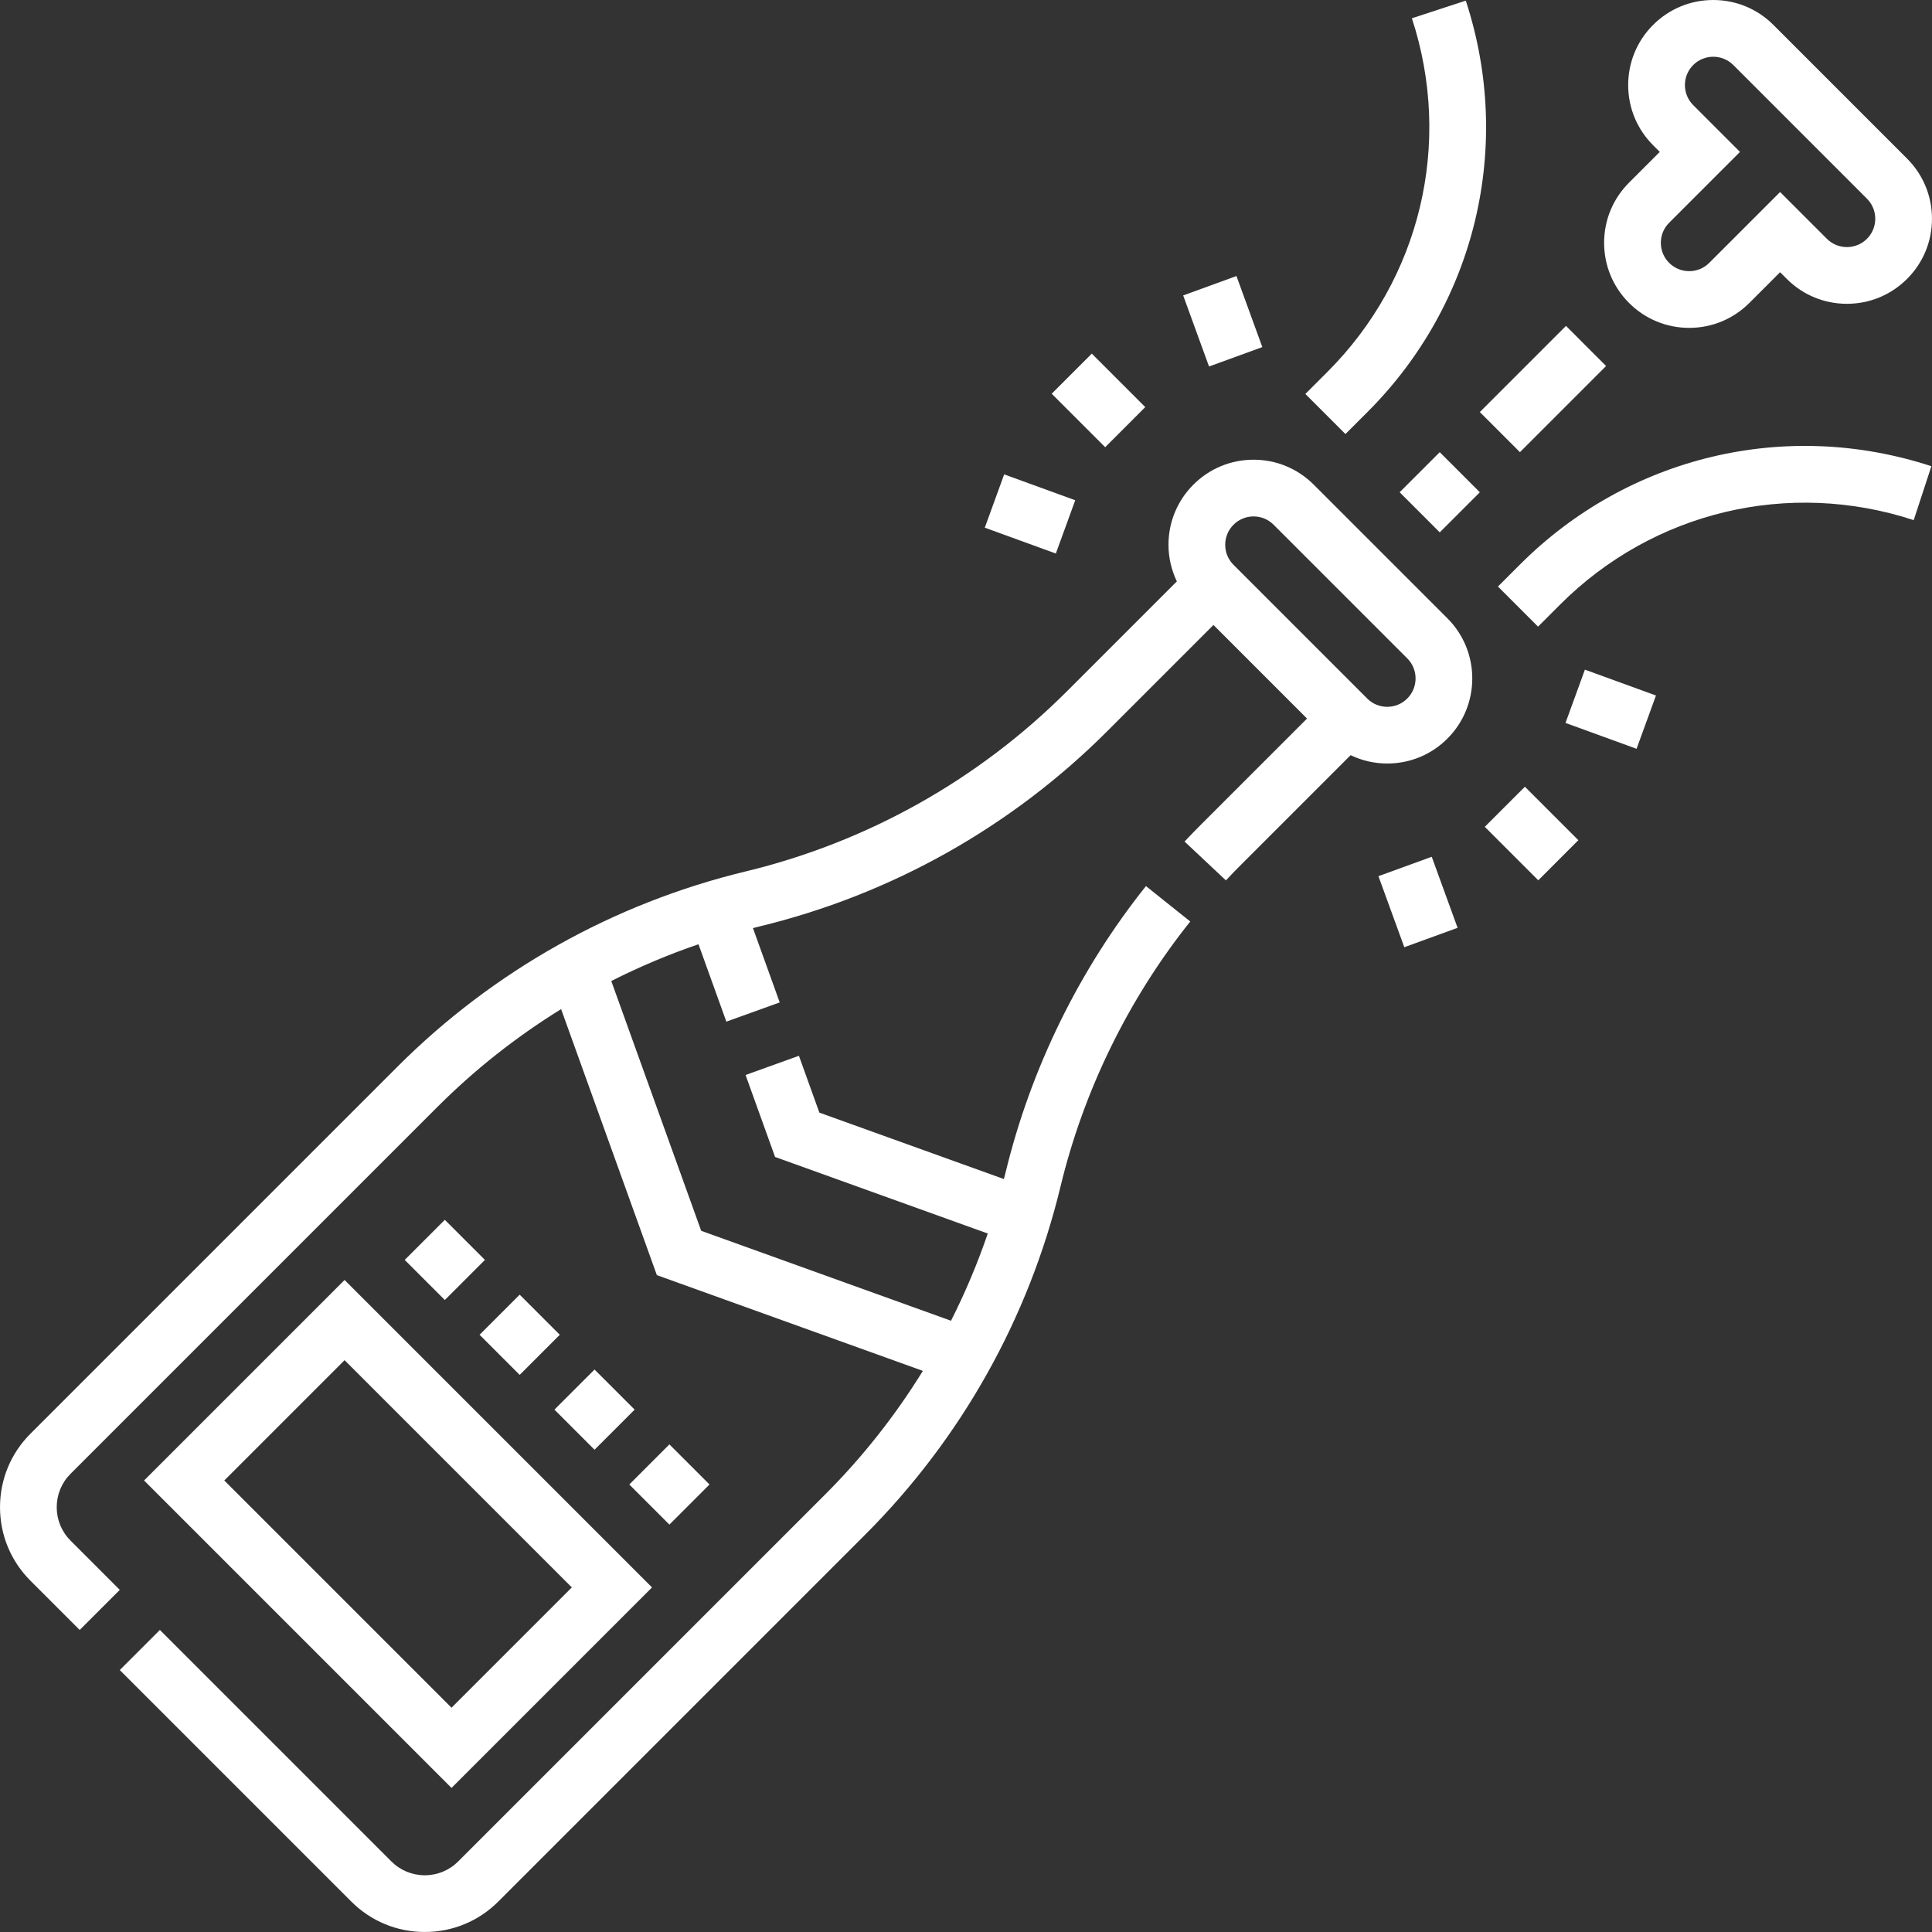
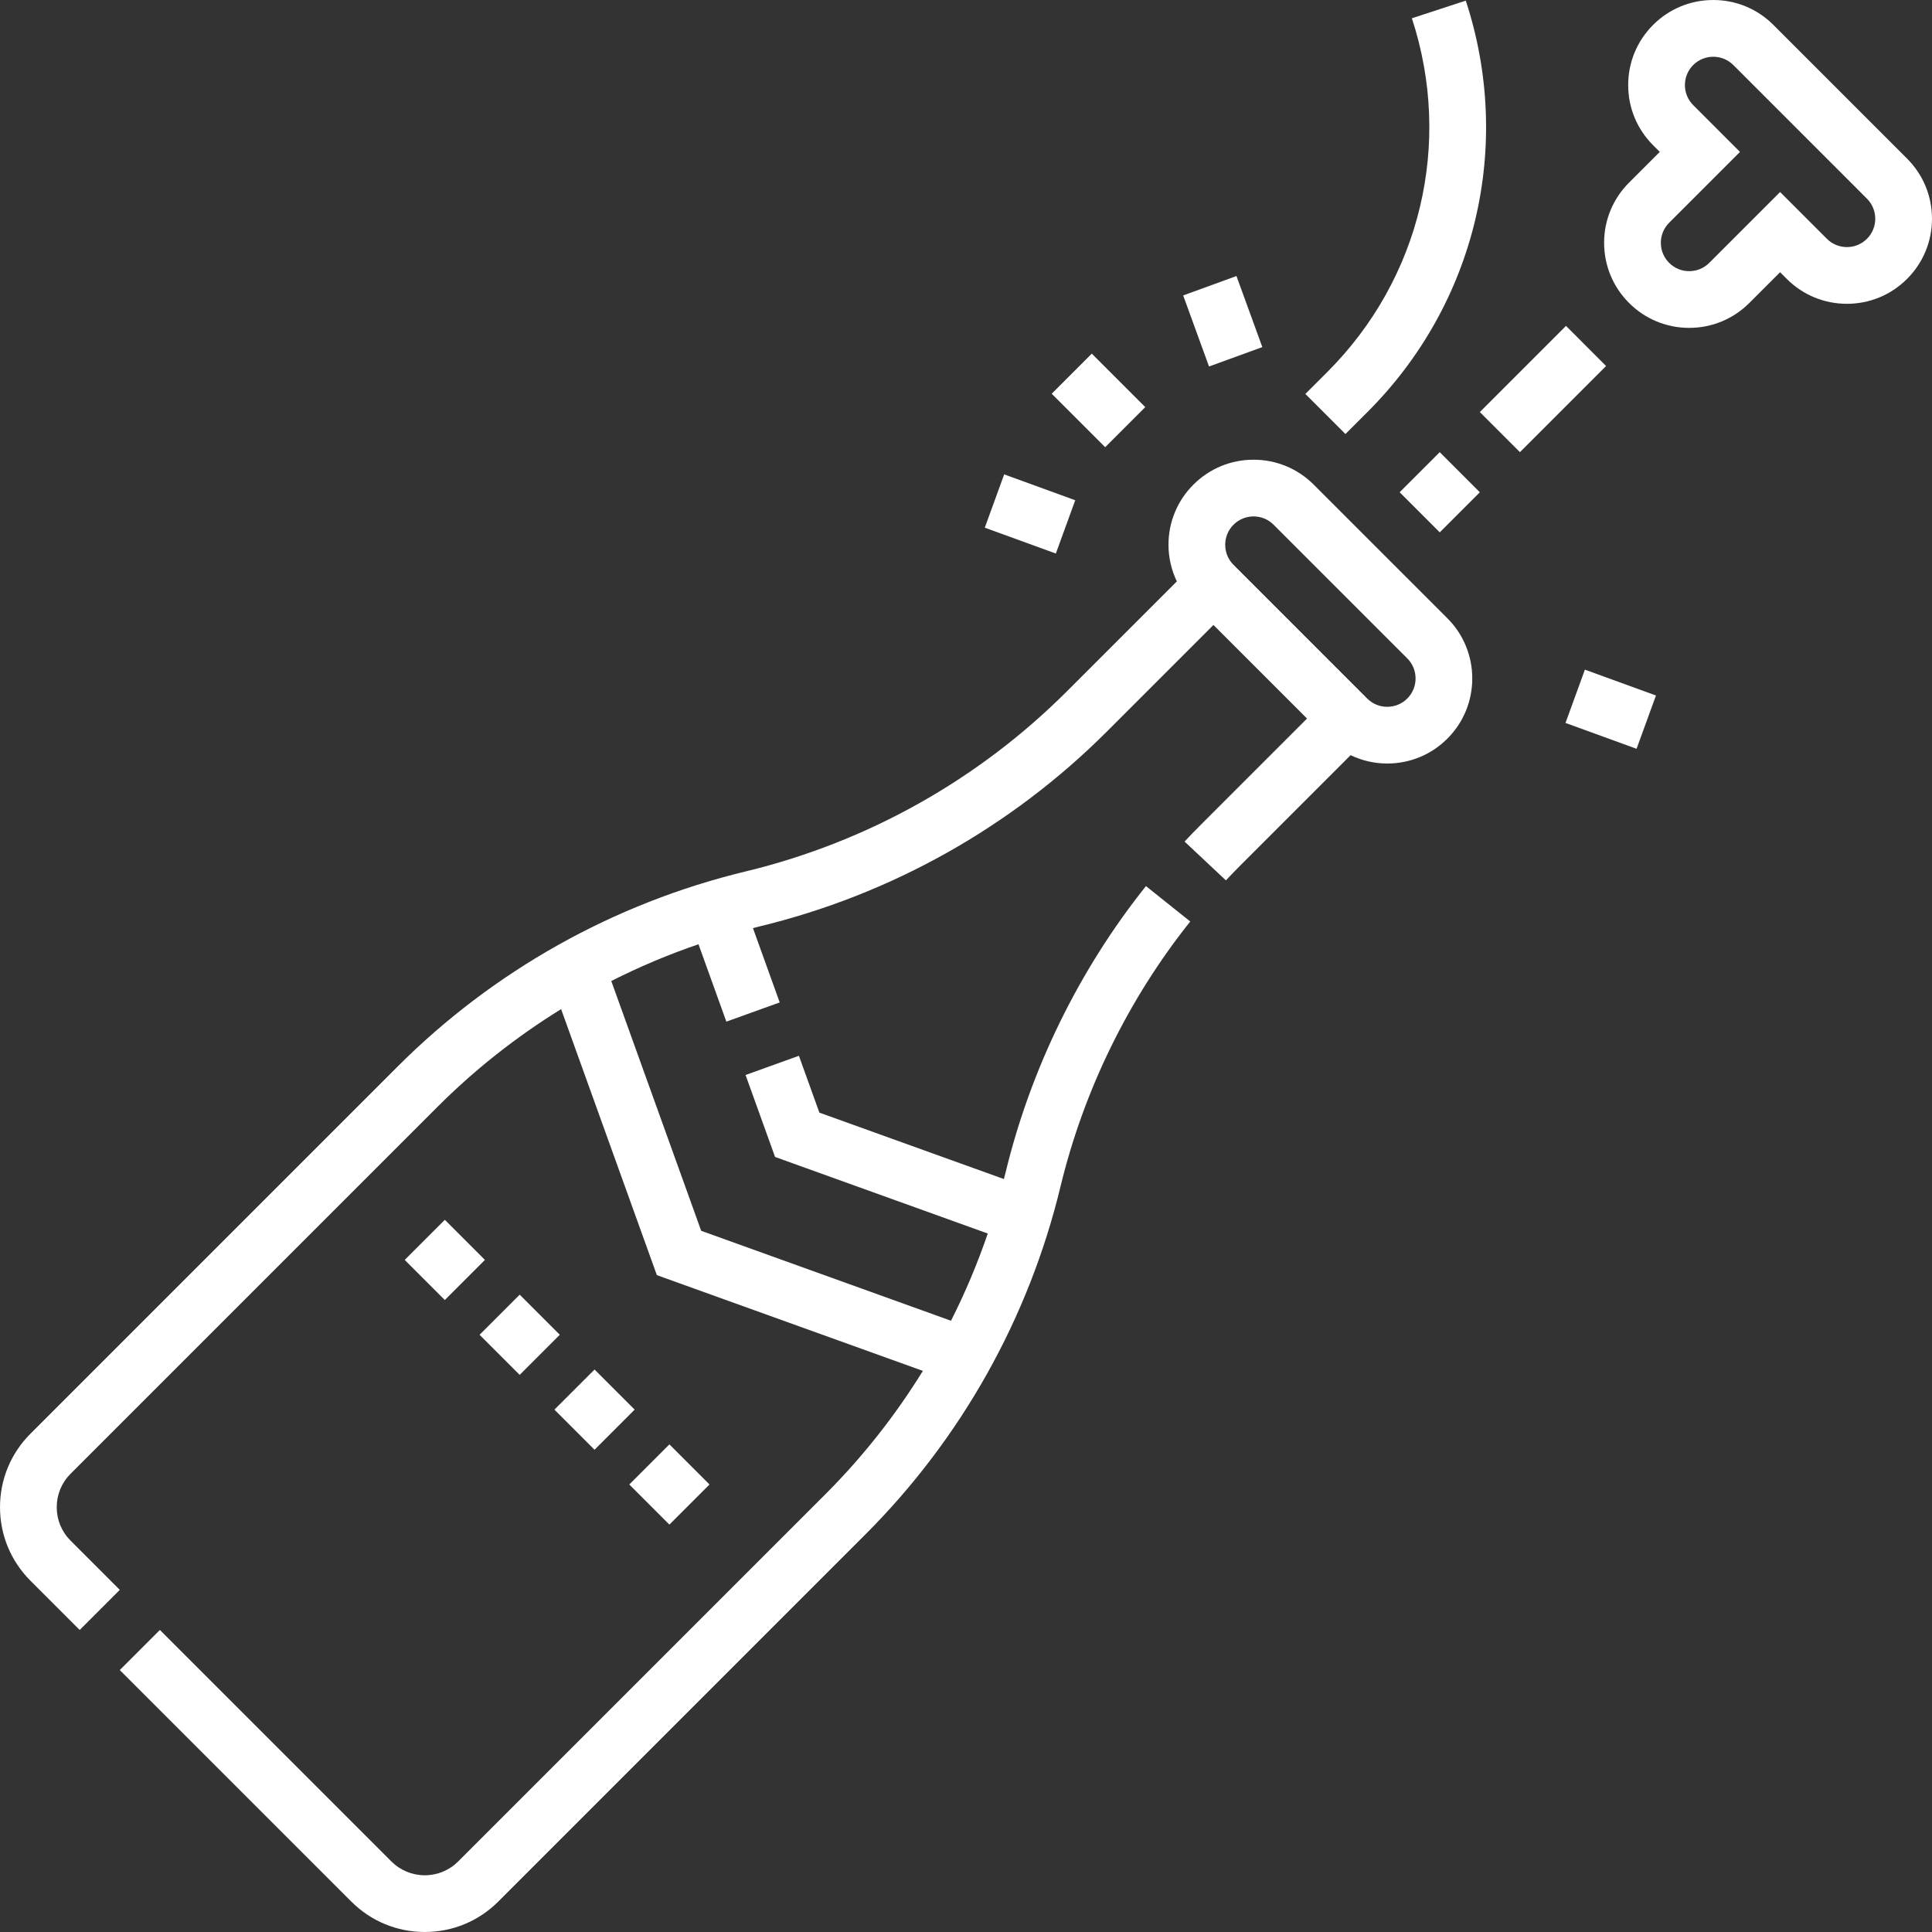
<svg xmlns="http://www.w3.org/2000/svg" height="512px" viewBox="0 0 512.001 512.001" width="512px" class="">
  <rect x="0" y="0" width="512.001" height="512.001" fill="#333333" stroke="none" />
  <g>
    <path d="m348.145 128.43c-4.258-4.258-9.918-6.602-15.941-6.602-6.02 0-11.68 2.344-15.938 6.602-4.262 4.258-6.605 9.918-6.605 15.941 0 3.418.781 6.711 2.215 9.703l-29.094 29.094c-23.469 23.469-52.922 39.988-85.18 47.773-34.949 8.434-66.859 26.332-92.281 51.754l-97.25 97.25c-5.203 5.203-8.07 12.121-8.07 19.48 0 7.363 2.867 14.281 8.07 19.484l13.047 13.047 10.625-10.625-13.043-13.047c-2.367-2.367-3.668-5.512-3.668-8.855 0-3.348 1.301-6.492 3.668-8.859l97.246-97.246c9.926-9.926 20.93-18.59 32.754-25.895l25.375 70.496 70.496 25.375c-7.305 11.824-15.969 22.832-25.895 32.754l-97.246 97.246c-2.367 2.367-5.512 3.668-8.859 3.668-3.344 0-6.488-1.301-8.855-3.668l-61.344-61.344-10.629 10.629 61.348 61.344c5.203 5.203 12.125 8.07 19.484 8.07s14.277-2.863 19.484-8.07l97.246-97.25c25.422-25.422 43.32-57.332 51.754-92.277 6.145-25.461 18.031-49.73 34.371-70.195l-11.742-9.379c-17.703 22.168-30.582 48.469-37.238 76.047-.129.531-.277 1.055-.41 1.586l-48.898-17.602-5.422-15.062-14.141 5.09 7.82 21.719 56.367 20.293c-2.715 7.938-5.969 15.66-9.742 23.113l-66.203-23.832-23.828-66.199c7.453-3.773 15.176-7.031 23.113-9.742l7.383 20.508 14.141-5.09-7.09-19.691c.531-.133 1.059-.285 1.59-.414 34.945-8.434 66.855-26.332 92.277-51.754l28.172-28.172 24.797 24.801-28.168 28.168c-1.449 1.449-2.891 2.938-4.289 4.426l10.957 10.289c1.293-1.375 2.621-2.75 3.957-4.086l29.094-29.094c2.996 1.434 6.289 2.211 9.707 2.211 6.02 0 11.684-2.344 15.941-6.602 8.789-8.789 8.789-23.094 0-31.883zm24.801 56.68c-1.422 1.422-3.309 2.203-5.316 2.203-2.008 0-3.895-.781-5.312-2.203l-35.426-35.426c-1.418-1.418-2.199-3.305-2.199-5.312 0-2.008.781-3.895 2.199-5.312 1.422-1.422 3.309-2.203 5.312-2.203 2.008 0 3.895.781 5.316 2.203l35.426 35.422c2.93 2.93 2.93 7.699 0 10.629zm0 0" data-original="#000000" class="active-path" data-old_color="#ffffff" fill="#ffffff" />
    <path d="m425.109 64.344c0 6.023 2.348 11.684 6.605 15.941 4.258 4.258 9.918 6.605 15.941 6.605 6.02 0 11.684-2.348 15.941-6.605l8.148-8.145 1.77 1.77c4.258 4.258 9.918 6.602 15.941 6.602 6.023 0 11.684-2.344 15.941-6.602 4.258-4.258 6.602-9.918 6.602-15.941 0-6.02-2.344-11.684-6.602-15.941l-35.426-35.426c-4.258-4.258-9.918-6.602-15.941-6.602-6.02 0-11.684 2.344-15.941 6.602-4.258 4.258-6.602 9.922-6.602 15.941 0 6.023 2.344 11.684 6.602 15.941l1.773 1.773-8.148 8.148c-4.258 4.254-6.605 9.918-6.605 15.938zm17.234-5.312 18.773-18.773-12.398-12.402c-2.93-2.93-2.93-7.695 0-10.625 1.465-1.465 3.391-2.195 5.312-2.195 1.926 0 3.848.73 5.316 2.195l35.422 35.426c2.93 2.93 2.93 7.695 0 10.625-2.93 2.93-7.695 2.93-10.625 0l-12.398-12.398-18.777 18.777c-1.418 1.418-3.305 2.199-5.312 2.199s-3.895-.781-5.312-2.199c-1.422-1.418-2.203-3.305-2.203-5.316 0-2.008.781-3.895 2.203-5.312zm0 0" data-original="#000000" class="active-path" data-old_color="#ffffff" fill="#ffffff" />
    <path d="m392.172 109.199 22.832-22.832 10.625 10.629-22.828 22.828zm0 0" data-original="#000000" class="active-path" data-old_color="#ffffff" fill="#ffffff" />
    <path d="m370.918 130.453 10.629-10.625 10.625 10.625-10.625 10.629zm0 0" data-original="#000000" class="active-path" data-old_color="#ffffff" fill="#ffffff" />
    <path d="m362.414 109.172c28.688-28.684 38.664-70.453 26.035-109.008l-14.285 4.68c10.855 33.141 2.281 69.043-22.375 93.703l-5.855 5.855 10.625 10.625zm0 0" data-original="#000000" class="active-path" data-old_color="#ffffff" fill="#ffffff" />
-     <path d="m402.828 149.586-5.855 5.852 10.625 10.629 5.855-5.855c24.66-24.656 60.562-33.23 93.703-22.375l4.68-14.285c-38.555-12.629-80.324-2.652-109.008 26.035zm0 0" data-original="#000000" class="active-path" data-old_color="#ffffff" fill="#ffffff" />
    <path d="m278.711 104.344 10.629-10.629 14.168 14.168-10.625 10.629zm0 0" data-original="#000000" class="active-path" data-old_color="#ffffff" fill="#ffffff" />
    <path d="m260.98 139.84 5.137-14.125 18.832 6.855-5.141 14.121zm0 0" data-original="#000000" class="active-path" data-old_color="#ffffff" fill="#ffffff" />
    <path d="m313.555 78.293 14.121-5.141 6.855 18.832-14.125 5.141zm0 0" data-original="#000000" class="active-path" data-old_color="#ffffff" fill="#ffffff" />
-     <path d="m393.484 219.117 10.629-10.625 14.168 14.168-10.625 10.629zm0 0" data-original="#000000" class="active-path" data-old_color="#ffffff" fill="#ffffff" />
-     <path d="m365.301 232.195 14.125-5.141 6.852 18.828-14.121 5.141zm0 0" data-original="#000000" class="active-path" data-old_color="#ffffff" fill="#ffffff" />
    <path d="m414.875 191.586 5.141-14.121 18.832 6.852-5.141 14.125zm0 0" data-original="#000000" class="active-path" data-old_color="#ffffff" fill="#ffffff" />
-     <path d="m172.793 420.684-81.477-81.477-53.137 53.137 81.477 81.477zm-81.477-60.223 60.223 60.223-31.883 31.879-60.219-60.219zm0 0" data-original="#000000" class="active-path" data-old_color="#ffffff" fill="#ffffff" />
    <path d="m177.398 404.031-10.625-10.625 10.625-10.629 10.629 10.629zm-19.836-19.836-10.629-10.629 10.629-10.625 10.625 10.625zm-19.836-19.836-10.629-10.629 10.625-10.629 10.629 10.629zm-19.84-19.84-10.629-10.629 10.629-10.625 10.625 10.625zm0 0" data-original="#000000" class="active-path" data-old_color="#ffffff" fill="#ffffff" />
  </g>
</svg>